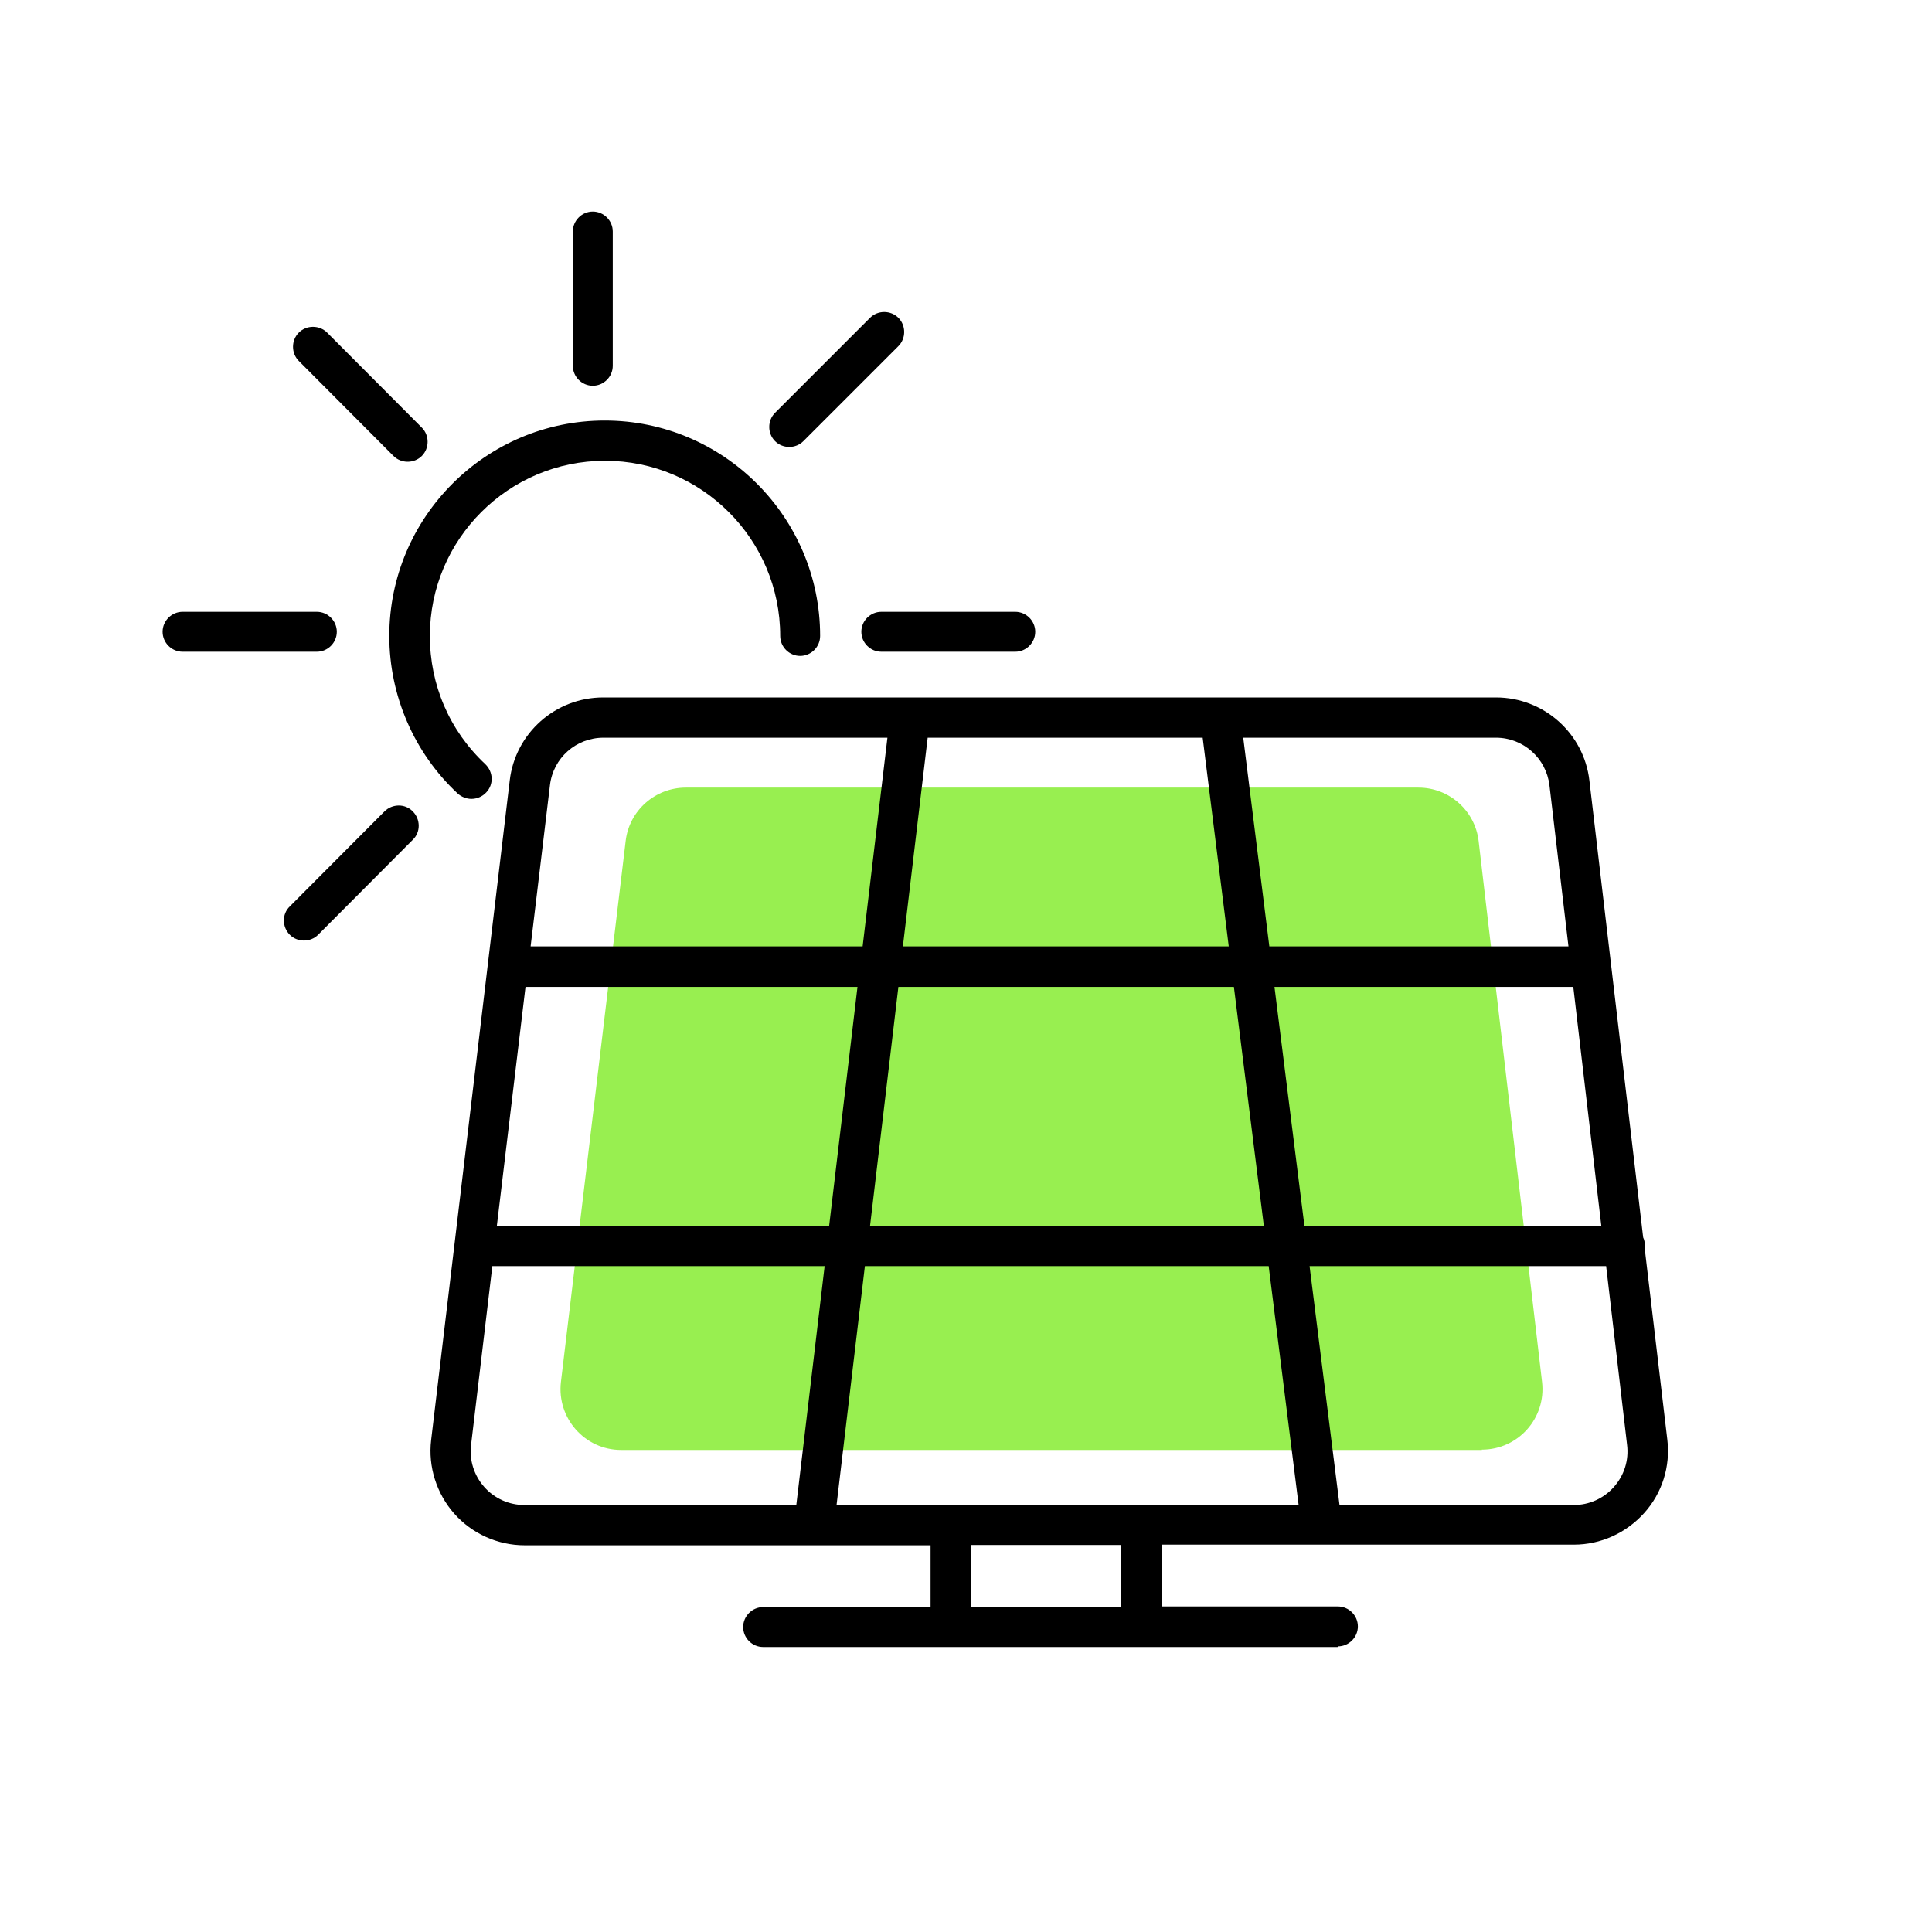
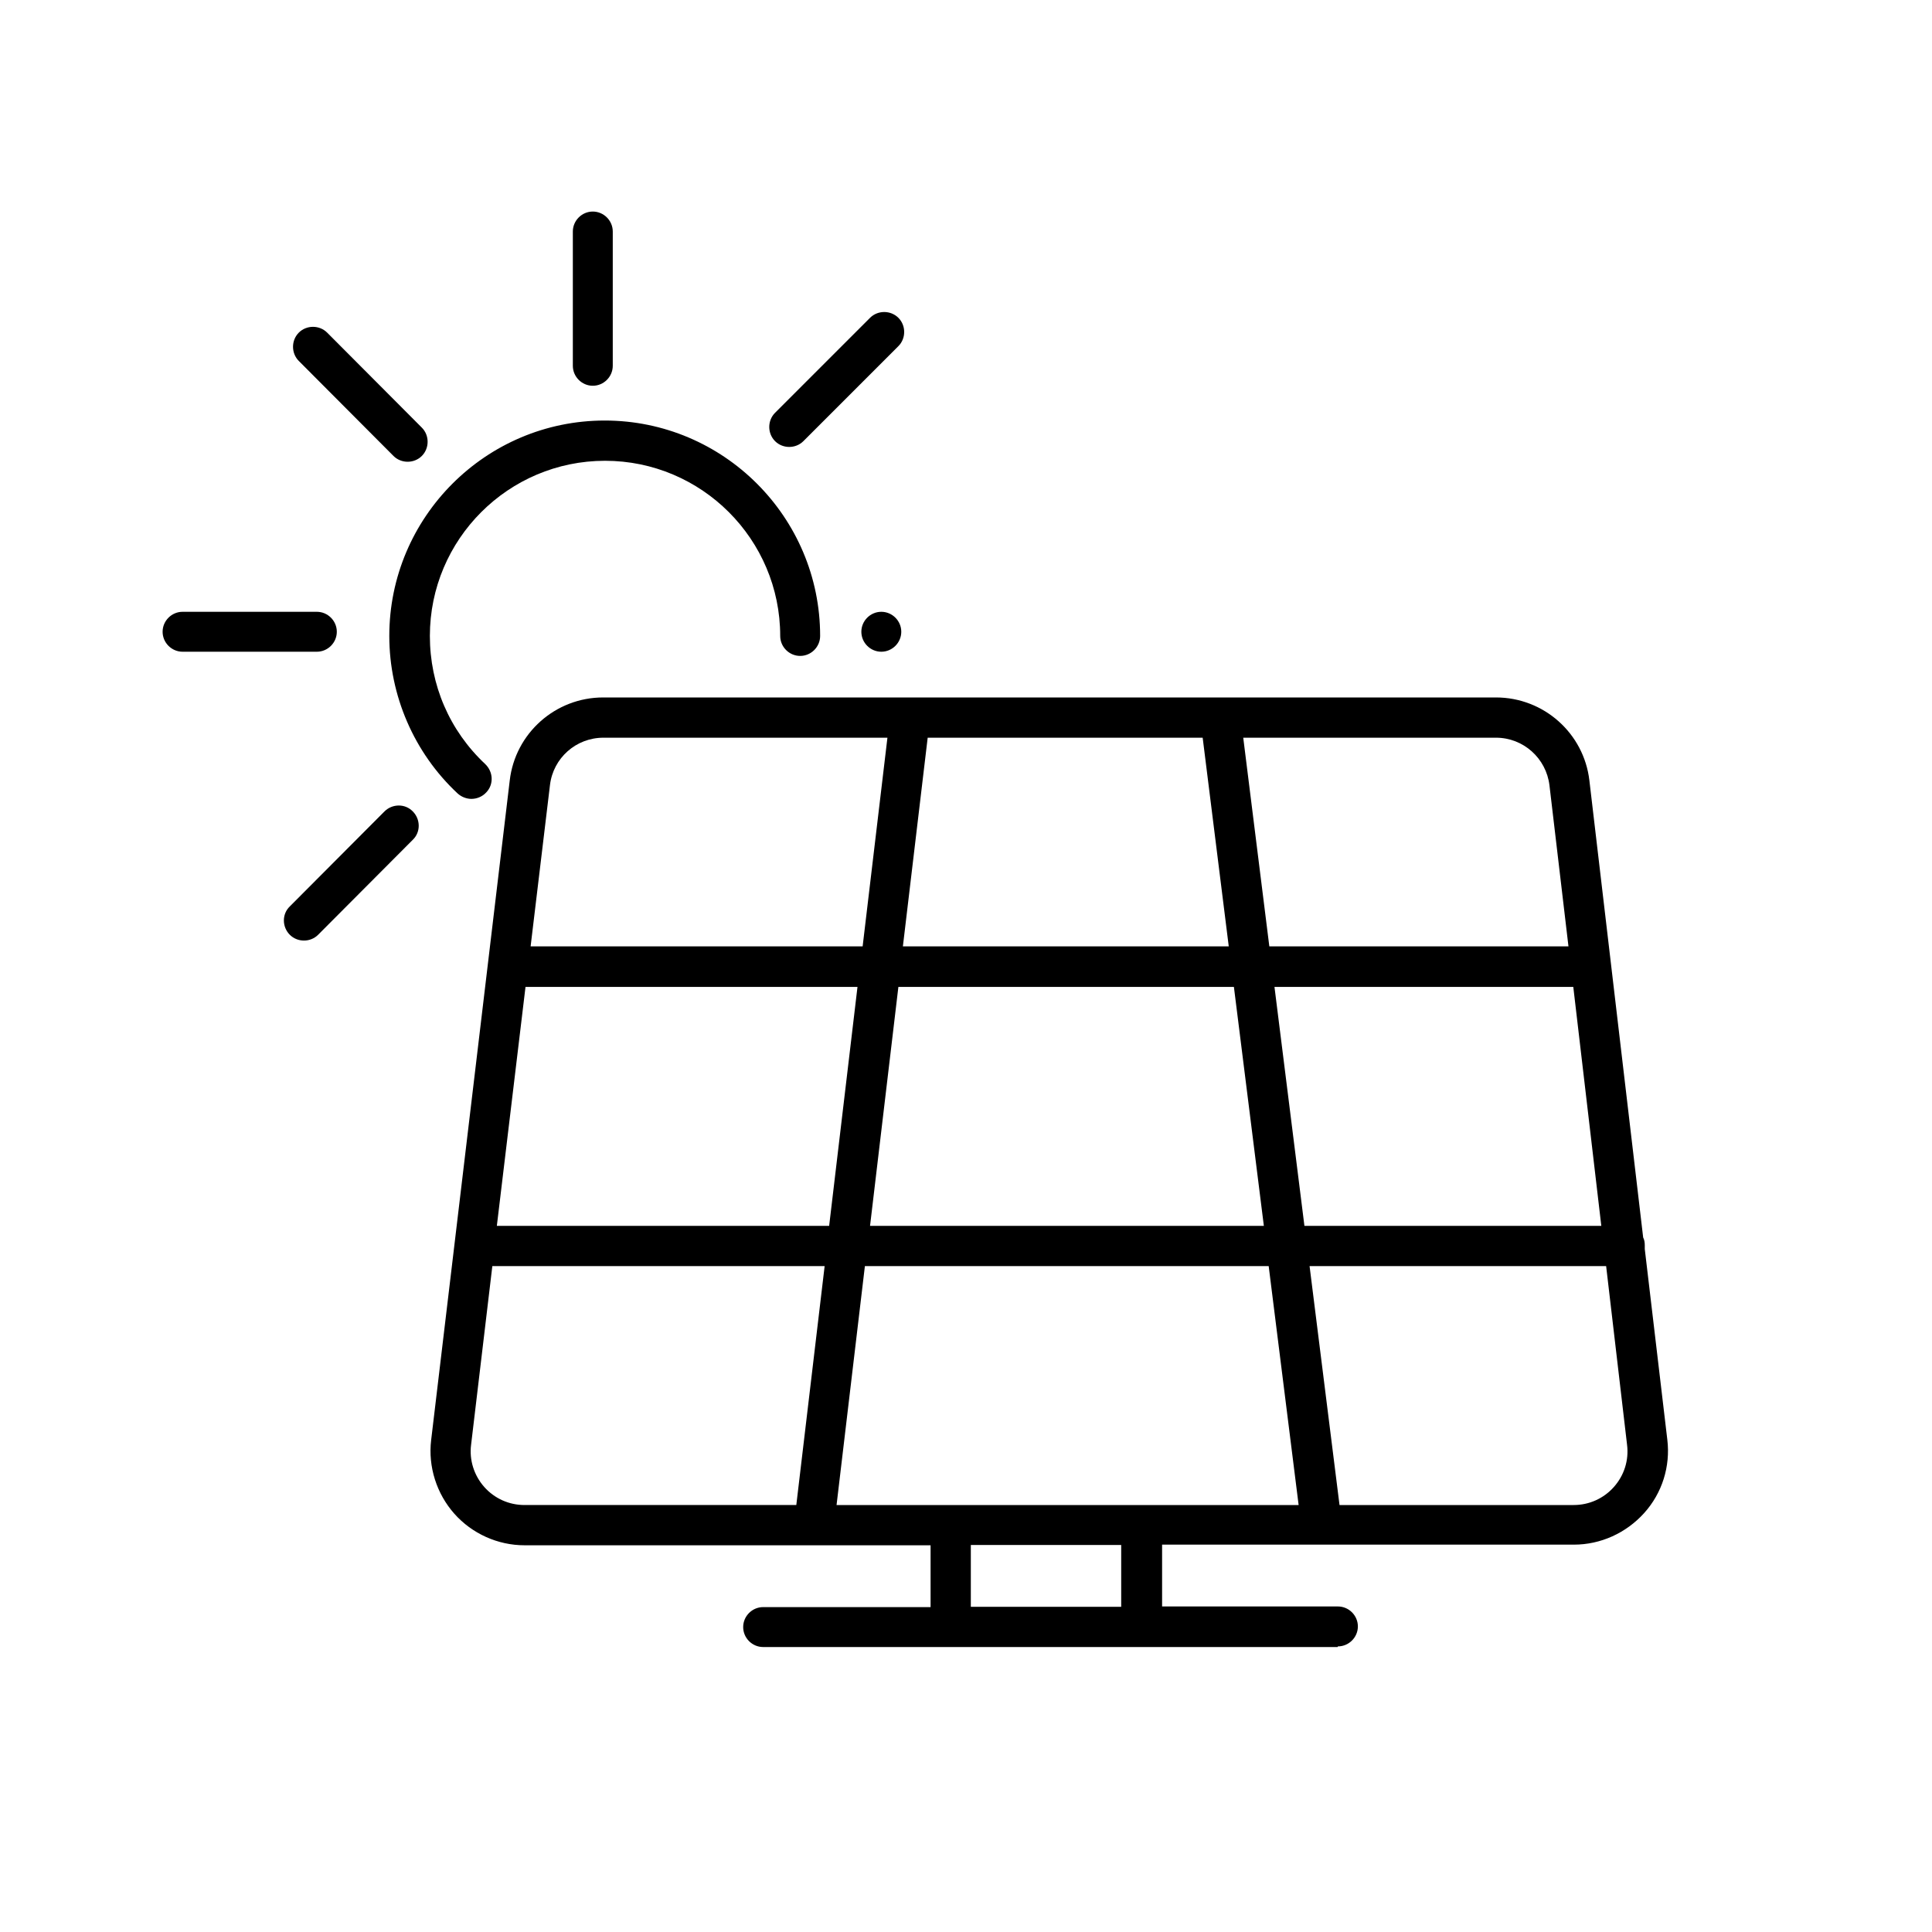
<svg xmlns="http://www.w3.org/2000/svg" id="Ebene_1" data-name="Ebene 1" viewBox="0 0 60 60">
  <defs>
    <style>
      .cls-1 {
        fill: #98ef50;
      }

      .cls-2 {
        fill: none;
      }
    </style>
  </defs>
-   <path class="cls-1" d="M46.02,45.03h-26.73c-1.13,0-2-.99-1.87-2.11l2.01-16.8c.11-.95.92-1.66,1.87-1.66h22.75c.96,0,1.76.72,1.87,1.66l1.97,16.8c.13,1.12-.74,2.1-1.87,2.1Z" />
-   <path d="M9.44,29.21c-.16,0-.32-.06-.44-.18-.24-.24-.25-.64,0-.88l2.94-2.95c.24-.24.64-.25.88,0,.24.24.25.64,0,.88l-2.94,2.95c-.12.12-.28.18-.44.18ZM14.64,24.81c-.15,0-.31-.06-.43-.17-1.35-1.26-2.12-3.04-2.12-4.89,0-3.69,3-6.69,6.69-6.69s6.69,3,6.69,6.69c0,.34-.28.62-.62.62s-.62-.28-.62-.62c0-3-2.44-5.44-5.44-5.44s-5.44,2.44-5.44,5.44c0,1.52.61,2.94,1.72,3.98.25.24.27.63.03.88-.12.13-.29.2-.46.2ZM31.53,20.24h-4.16c-.34,0-.62-.28-.62-.62s.28-.62.62-.62h4.16c.34,0,.62.28.62.62s-.28.62-.62.62ZM9.84,20.24h-4.17c-.34,0-.62-.28-.62-.62s.28-.62.62-.62h4.17c.34,0,.62.28.62.62s-.28.62-.62.62ZM12.66,14.34c-.16,0-.32-.06-.44-.18l-2.94-2.95c-.24-.24-.24-.64,0-.88.24-.24.64-.24.88,0l2.94,2.95c.24.24.24.64,0,.88-.12.12-.28.18-.44.18ZM24.51,13.88c-.16,0-.32-.06-.44-.18-.24-.24-.24-.64,0-.88l2.95-2.95c.24-.24.64-.24.88,0,.24.24.24.64,0,.88l-2.95,2.95c-.12.12-.28.18-.44.18ZM18.41,11.98c-.34,0-.62-.28-.62-.62v-4.17c0-.34.28-.62.62-.62s.62.28.62.62v4.17c0,.34-.28.62-.62.62Z" />
+   <path d="M9.44,29.21c-.16,0-.32-.06-.44-.18-.24-.24-.25-.64,0-.88l2.94-2.95c.24-.24.64-.25.88,0,.24.24.25.64,0,.88l-2.94,2.95c-.12.12-.28.18-.44.18ZM14.64,24.81c-.15,0-.31-.06-.43-.17-1.35-1.26-2.12-3.04-2.12-4.89,0-3.69,3-6.69,6.69-6.69s6.69,3,6.69,6.69c0,.34-.28.62-.62.62s-.62-.28-.62-.62c0-3-2.44-5.44-5.44-5.44s-5.44,2.44-5.44,5.44c0,1.52.61,2.94,1.72,3.98.25.24.27.63.03.88-.12.13-.29.2-.46.2ZM31.53,20.24h-4.16c-.34,0-.62-.28-.62-.62s.28-.62.62-.62c.34,0,.62.28.62.62s-.28.62-.62.62ZM9.84,20.24h-4.17c-.34,0-.62-.28-.62-.62s.28-.62.62-.62h4.17c.34,0,.62.28.62.62s-.28.62-.62.62ZM12.66,14.34c-.16,0-.32-.06-.44-.18l-2.94-2.95c-.24-.24-.24-.64,0-.88.24-.24.64-.24.88,0l2.94,2.95c.24.24.24.64,0,.88-.12.12-.28.18-.44.18ZM24.51,13.88c-.16,0-.32-.06-.44-.18-.24-.24-.24-.64,0-.88l2.95-2.95c.24-.24.64-.24.88,0,.24.24.24.64,0,.88l-2.95,2.95c-.12.12-.28.18-.44.18ZM18.41,11.98c-.34,0-.62-.28-.62-.62v-4.17c0-.34.28-.62.62-.62s.62.28.62.62v4.17c0,.34-.28.62-.62.62Z" />
  <path d="M41.54,51.15h-17.84c-.34,0-.62-.28-.62-.62s.28-.62.62-.62h5.2v-1.92h-12.61c-.83,0-1.63-.36-2.18-.98s-.82-1.46-.72-2.29l2.44-20.48c.17-1.47,1.42-2.58,2.9-2.58h27.73c1.48,0,2.73,1.11,2.9,2.58l1.67,14.19c.04.08.05.16.05.25,0,.04,0,.08,0,.11l.7,5.92c.1.83-.16,1.66-.72,2.28s-1.35.98-2.18.98h-12.79v1.92h5.46c.34,0,.62.28.62.62s-.28.62-.62.62ZM30.15,49.9h4.67v-1.92h-4.67v1.92ZM41.59,46.74h7.28c.48,0,.93-.2,1.25-.56s.47-.83.41-1.31l-.65-5.55h-9.21l.93,7.42ZM25.98,46.74h14.35l-.93-7.42h-12.54l-.88,7.42ZM15.29,39.32l-.66,5.55c-.06.47.09.95.41,1.31.32.36.77.56,1.25.56h8.44l.88-7.42h-10.31ZM40.51,38.07h9.22l-.87-7.42h-9.28l.93,7.42ZM27.01,38.07h12.24l-.93-7.42h-10.42l-.88,7.42ZM15.44,38.07h10.31l.88-7.42h-10.31l-.89,7.42ZM39.42,29.39h9.29l-.59-5c-.1-.84-.81-1.48-1.66-1.48h-7.85l.81,6.48ZM28.04,29.39h10.12l-.81-6.48h-8.54l-.77,6.48ZM16.48,29.39h10.31l.77-6.48h-8.82c-.85,0-1.56.63-1.66,1.47l-.6,5Z" />
-   <rect class="cls-2" x="-.46" y=".45" width="60" height="60" />
</svg>